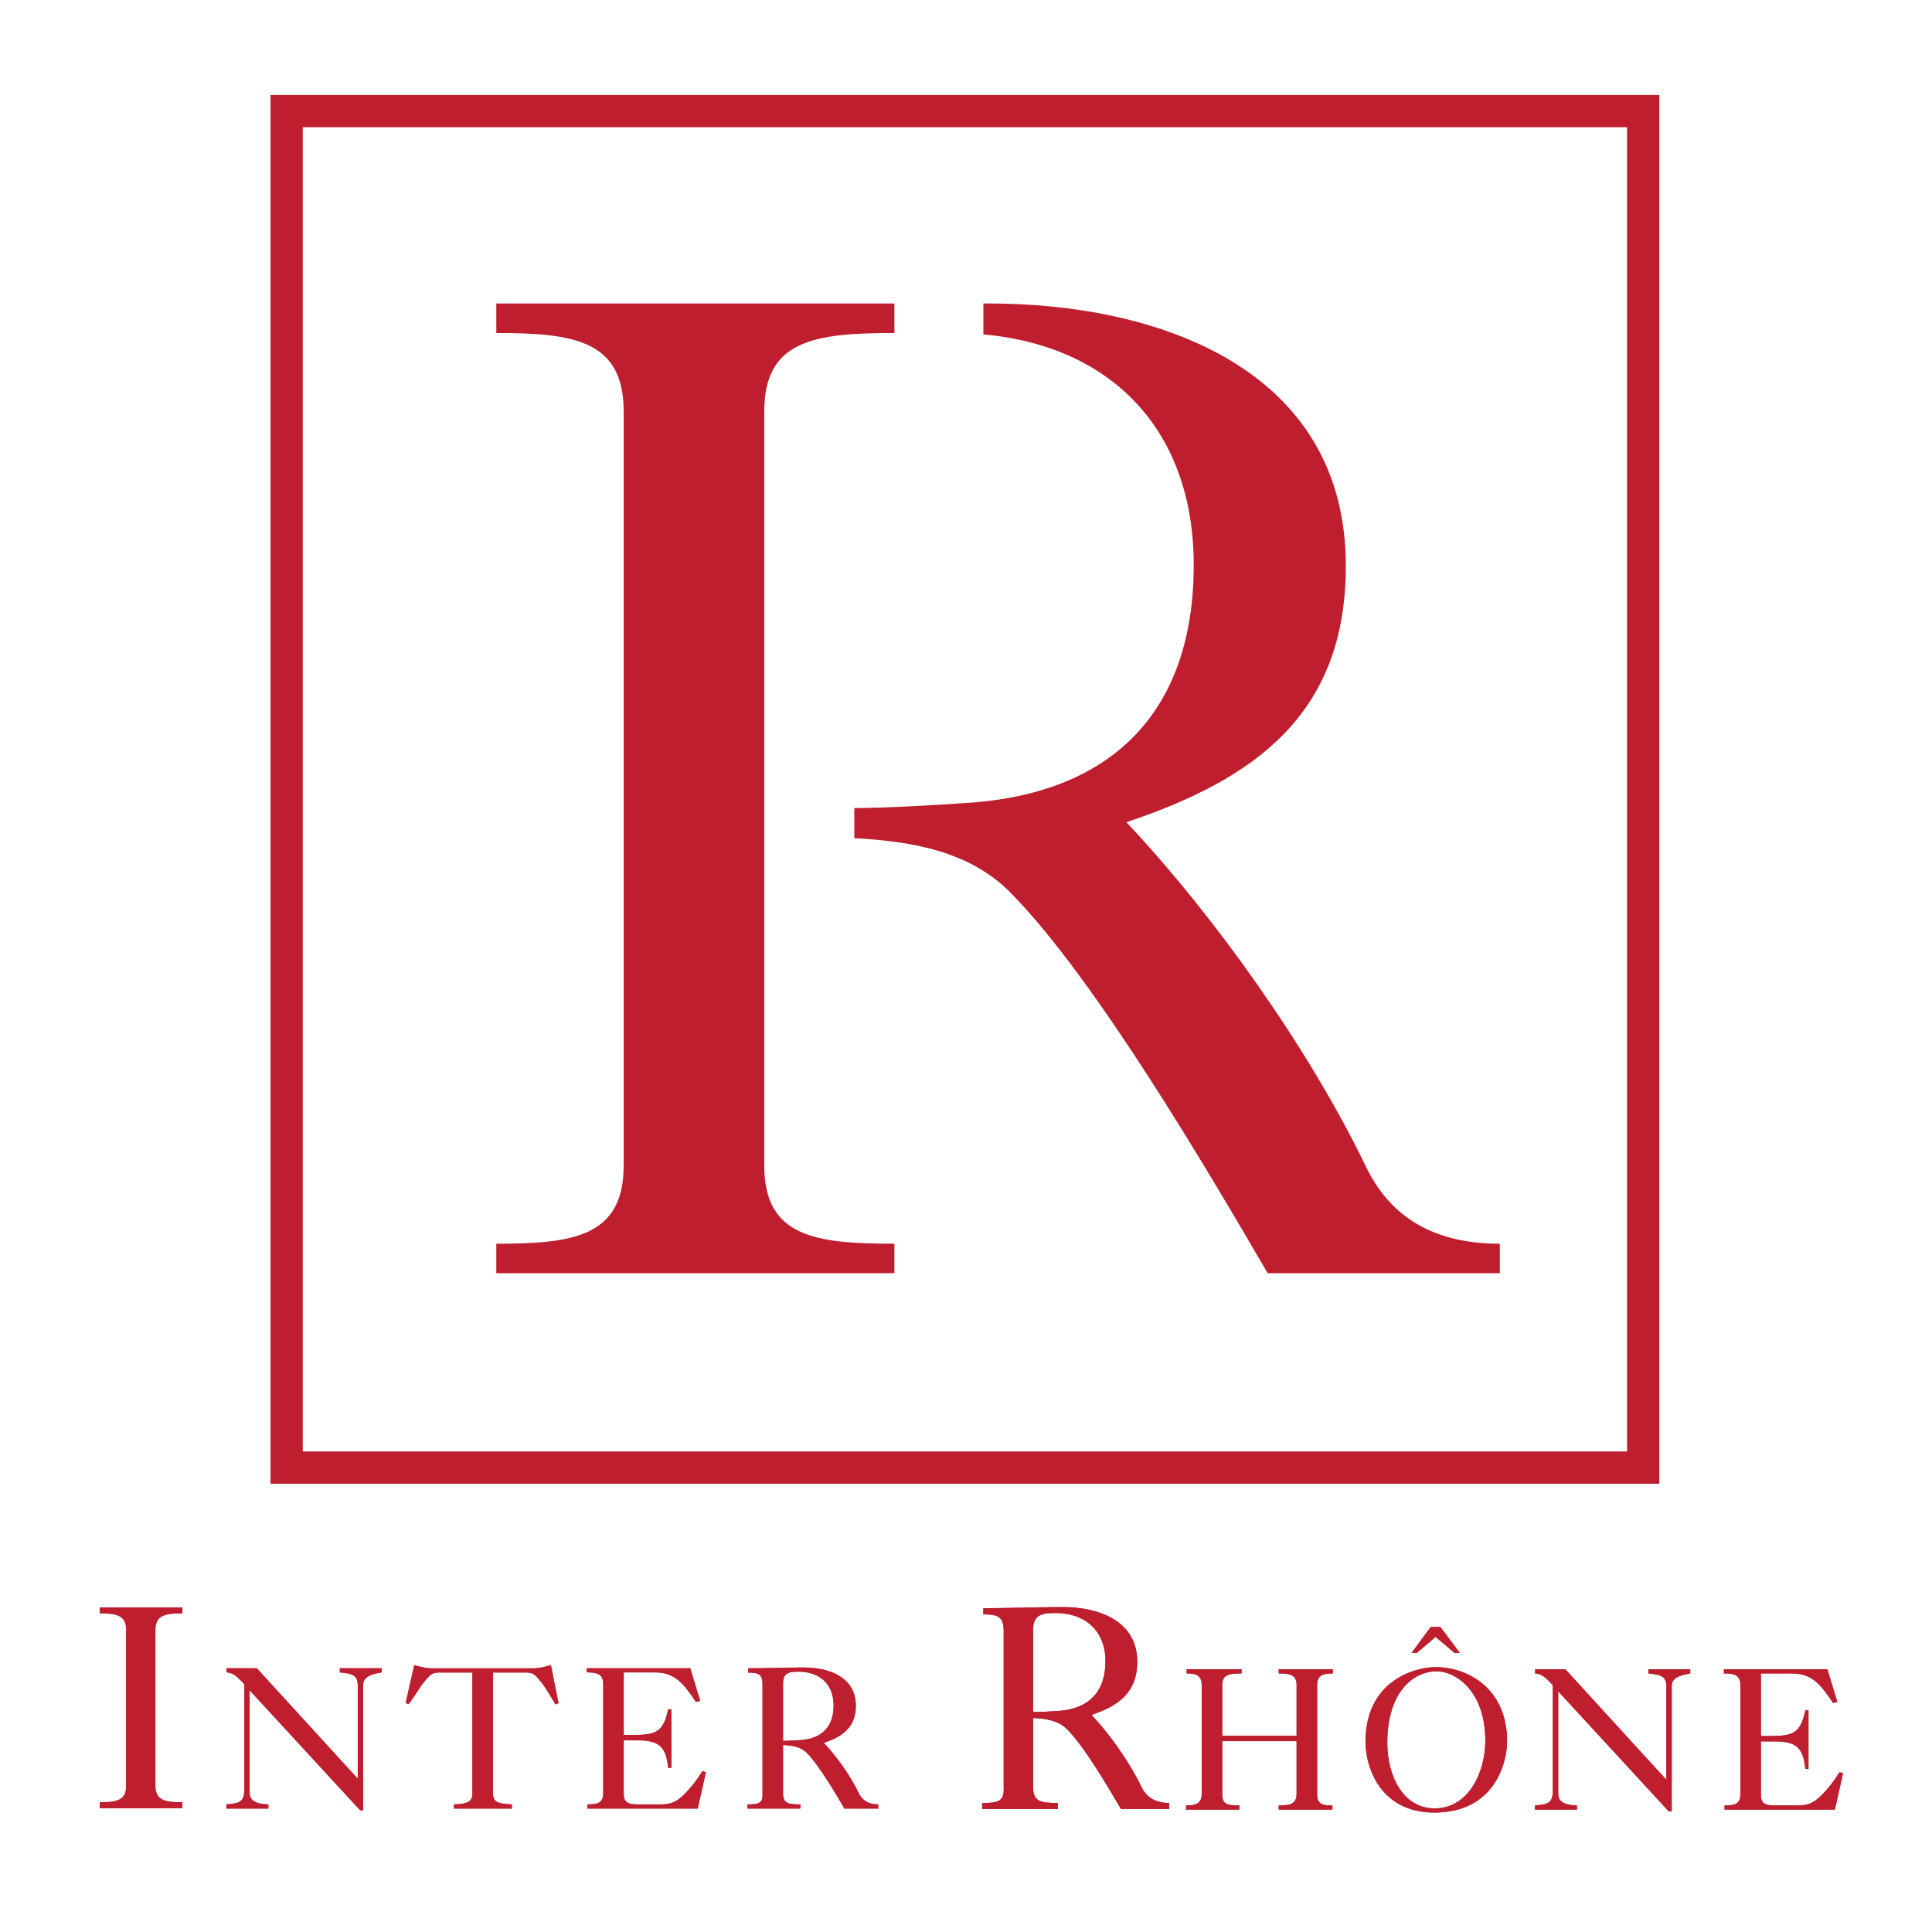
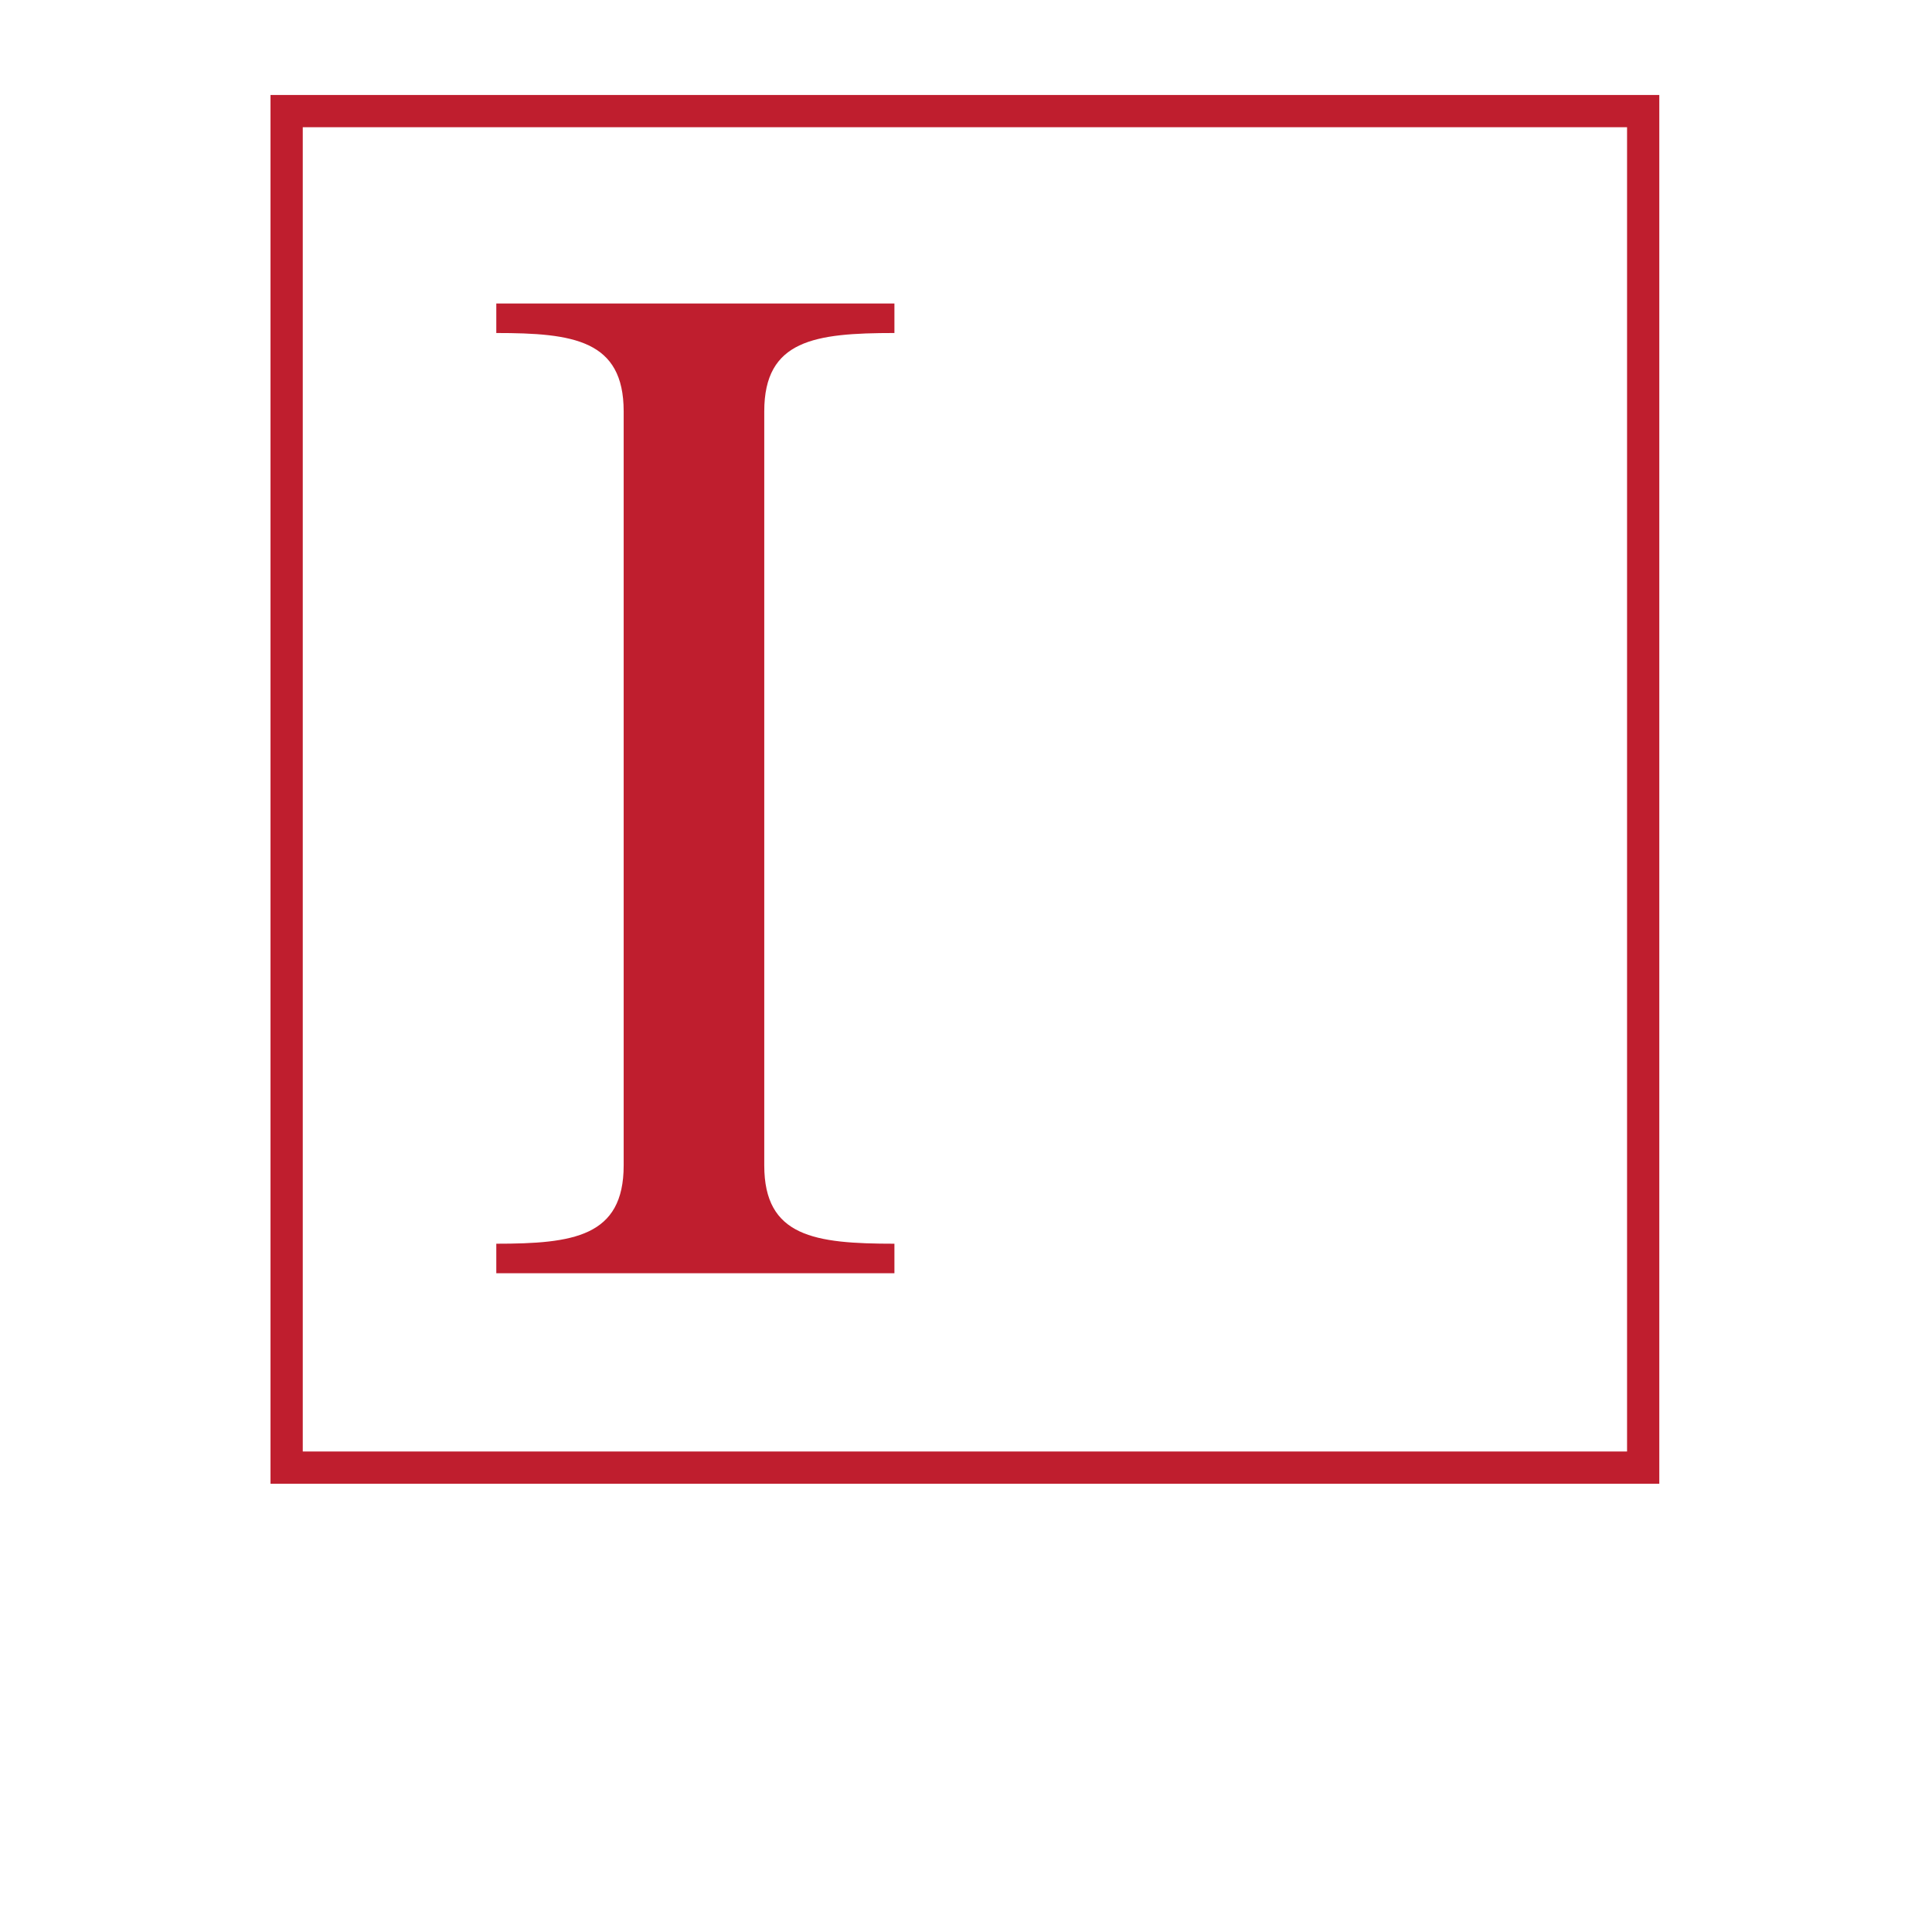
<svg xmlns="http://www.w3.org/2000/svg" xmlns:ns1="http://www.inkscape.org/namespaces/inkscape" xmlns:ns2="http://sodipodi.sourceforge.net/DTD/sodipodi-0.dtd" width="40.691mm" height="40.183mm" viewBox="0 0 40.691 40.183" version="1.1" id="svg4683" ns1:version="0.92.2 (5c3e80d, 2017-08-06)" ns2:docname="interrhone.svg">
  <defs id="defs4677">
    <clipPath clipPathUnits="userSpaceOnUse" id="clipPath1754">
-       <path d="M 0,0 H 595.276 V 841.89 H 0 Z" id="path1752" ns1:connector-curvature="0" />
-     </clipPath>
+       </clipPath>
    <clipPath clipPathUnits="userSpaceOnUse" id="clipPath2276">
      <path d="M 0,0 H 595.276 V 841.89 H 0 Z" id="path2274" ns1:connector-curvature="0" />
    </clipPath>
  </defs>
  <ns2:namedview id="base" pagecolor="#ffffff" bordercolor="#666666" borderopacity="1.0" ns1:pageopacity="0.0" ns1:pageshadow="2" ns1:zoom="3.959798" ns1:cx="130.36929" ns1:cy="65.604781" ns1:document-units="mm" ns1:current-layer="g1750" showgrid="false" fit-margin-top="2" fit-margin-left="2" fit-margin-right="2" fit-margin-bottom="2" ns1:window-width="1920" ns1:window-height="1016" ns1:window-x="0" ns1:window-y="27" ns1:window-maximized="1" />
  <g ns1:label="Calque 1" ns1:groupmode="layer" id="layer1" transform="translate(-34.837,-135.294)">
    <g transform="matrix(0.353,0,0,-0.353,-126.73,185.052)" id="g1748" style="fill:#bf1e2e;fill-opacity:1;stroke:none">
      <g id="g1750" clip-path="url(#clipPath1754)" style="fill:#bf1e2e;fill-opacity:1;stroke:none">
        <g id="g1756" transform="translate(463.654,33.068)" style="fill:#bf1e2e;fill-opacity:1;stroke:none">
-           <path d="m 0,0 v 0.355 c 0.95,0 1.571,0.087 1.571,0.974 v 9.323 c 0,0.887 -0.621,0.974 -1.571,0.974 v 0.355 h 4.921 v -0.355 c -0.984,0 -1.606,-0.087 -1.606,-0.974 V 1.329 c 0,-0.887 0.622,-0.974 1.606,-0.974 V 0 Z" style="fill:#bf1e2e;fill-opacity:1;fill-rule:nonzero;stroke:none" id="path1758" ns1:connector-curvature="0" />
-         </g>
+           </g>
        <g id="g1760" transform="translate(463.654,33.068)" style="fill:#bf1e2e;fill-opacity:1;stroke:none">
          <path d="m 0,0 v 0.355 c 0.95,0 1.571,0.087 1.571,0.974 v 9.323 c 0,0.887 -0.621,0.974 -1.571,0.974 v 0.355 h 4.921 v -0.355 c -0.984,0 -1.606,-0.087 -1.606,-0.974 V 1.329 c 0,-0.887 0.622,-0.974 1.606,-0.974 V 0 Z" style="fill:#bf1e2e;fill-opacity:1;stroke:none;stroke-width:0.147;stroke-linecap:butt;stroke-linejoin:miter;stroke-miterlimit:10;stroke-dasharray:none;stroke-opacity:1" id="path1762" ns1:connector-curvature="0" />
        </g>
        <g id="g1764" transform="translate(472.592,40.104)" style="fill:#bf1e2e;fill-opacity:1;stroke:none">
          <path d="m 0,0 v -6.129 c 0,-0.413 0.304,-0.655 1.117,-0.68 V -7.057 H -1.39 v 0.248 c 0.583,0.061 1.008,0.061 1.057,0.68 0,0 0,0.012 0.012,0.036 V 0.364 C -0.649,0.716 -0.94,1.056 -1.377,1.069 V 1.316 H 0.426 L 6.451,-5.275 V 0.291 C 6.451,0.91 6.122,0.995 5.38,1.069 V 1.316 H 7.877 V 1.069 C 7.039,0.935 6.772,0.704 6.772,0.303 V -7.159 H 6.593 Z" style="fill:#bf1e2e;fill-opacity:1;fill-rule:nonzero;stroke:none" id="path1766" ns1:connector-curvature="0" />
        </g>
        <g id="g1768" transform="translate(472.592,40.104)" style="fill:#bf1e2e;fill-opacity:1;stroke:none">
          <path d="m 0,0 v -6.129 c 0,-0.413 0.304,-0.655 1.117,-0.68 V -7.057 H -1.39 v 0.248 c 0.583,0.061 1.008,0.061 1.057,0.68 0,0 0,0.012 0.012,0.036 V 0.364 C -0.649,0.716 -0.94,1.056 -1.377,1.069 V 1.316 H 0.426 L 6.451,-5.275 V 0.291 C 6.451,0.91 6.122,0.995 5.38,1.069 V 1.316 H 7.877 V 1.069 C 7.039,0.935 6.772,0.704 6.772,0.303 V -7.159 H 6.593 Z" style="fill:#bf1e2e;fill-opacity:1;stroke:none;stroke-width:0.147;stroke-linecap:butt;stroke-linejoin:miter;stroke-miterlimit:10;stroke-dasharray:none;stroke-opacity:1" id="path1770" ns1:connector-curvature="0" />
        </g>
        <g id="g1772" transform="translate(485.884,41.167)" style="fill:#bf1e2e;fill-opacity:1;stroke:none">
          <path d="m 0,0 h -1.99 c -0.449,0 -0.57,-0.182 -0.849,-0.51 -0.364,-0.426 -0.607,-0.936 -0.983,-1.385 l -0.158,0.085 0.51,2.252 c 0.34,-0.097 0.692,-0.194 1.056,-0.194 h 6.041 c 0.364,0 0.716,0.097 1.056,0.194 L 5.132,-1.822 4.962,-1.907 C 4.659,-1.446 4.416,-0.936 4.052,-0.51 3.773,-0.182 3.652,0 3.203,0 H 1.225 v -7.192 c 0,-0.522 0.243,-0.644 1.128,-0.68 V -8.12 h -3.457 v 0.248 C -0.267,-7.836 0,-7.714 0,-7.192 Z" style="fill:#bf1e2e;fill-opacity:1;fill-rule:nonzero;stroke:none" id="path1774" ns1:connector-curvature="0" />
        </g>
        <g id="g1776" transform="translate(485.884,41.167)" style="fill:#bf1e2e;fill-opacity:1;stroke:none">
          <path d="m 0,0 h -1.99 c -0.449,0 -0.57,-0.182 -0.849,-0.51 -0.364,-0.426 -0.607,-0.936 -0.983,-1.385 l -0.158,0.085 0.51,2.252 c 0.34,-0.097 0.692,-0.194 1.056,-0.194 h 6.041 c 0.364,0 0.716,0.097 1.056,0.194 L 5.132,-1.822 4.962,-1.907 C 4.659,-1.446 4.416,-0.936 4.052,-0.51 3.773,-0.182 3.652,0 3.203,0 H 1.225 v -7.192 c 0,-0.522 0.243,-0.644 1.128,-0.68 V -8.12 h -3.457 v 0.248 C -0.267,-7.836 0,-7.714 0,-7.192 Z" style="fill:#bf1e2e;fill-opacity:1;stroke:none;stroke-width:0.147;stroke-linecap:butt;stroke-linejoin:miter;stroke-miterlimit:10;stroke-dasharray:none;stroke-opacity:1" id="path1778" ns1:connector-curvature="0" />
        </g>
        <g id="g1780" transform="translate(492.744,33.048)" style="fill:#bf1e2e;fill-opacity:1;stroke:none">
          <path d="m 0,0 v 0.248 c 0.582,0 0.945,0.061 0.945,0.682 v 6.513 c 0,0.621 -0.436,0.682 -0.981,0.682 V 8.373 H 6.135 L 6.729,6.422 6.474,6.361 C 6.305,6.628 6.123,6.884 5.929,7.127 5.311,7.93 4.698,8.125 4.008,8.125 H 2.168 V 4.391 H 2.834 C 4.056,4.403 4.54,4.549 4.819,5.923 H 5.008 V 2.427 H 4.819 C 4.698,3.79 4.165,4.07 2.991,4.07 H 2.168 V 0.844 c 0,-0.547 0.388,-0.596 0.835,-0.596 h 1.356 c 0.59,0 0.916,0.109 1.4,0.584 0.424,0.414 0.788,0.888 1.103,1.4 L 7.068,2.171 6.583,0 Z" style="fill:#bf1e2e;fill-opacity:1;fill-rule:nonzero;stroke:none" id="path1782" ns1:connector-curvature="0" />
        </g>
        <g id="g1784" transform="translate(492.744,33.048)" style="fill:#bf1e2e;fill-opacity:1;stroke:none">
          <path d="m 0,0 v 0.248 c 0.582,0 0.945,0.061 0.945,0.682 v 6.513 c 0,0.621 -0.436,0.682 -0.981,0.682 V 8.373 H 6.135 L 6.729,6.422 6.474,6.361 C 6.305,6.628 6.123,6.884 5.929,7.127 5.311,7.93 4.698,8.125 4.008,8.125 H 2.168 V 4.391 H 2.834 C 4.056,4.403 4.54,4.549 4.819,5.923 H 5.008 V 2.427 H 4.819 C 4.698,3.79 4.165,4.07 2.991,4.07 H 2.168 V 0.844 c 0,-0.547 0.388,-0.596 0.835,-0.596 h 1.356 c 0.59,0 0.916,0.109 1.4,0.584 0.424,0.414 0.788,0.888 1.103,1.4 L 7.068,2.171 6.583,0 Z" style="fill:#bf1e2e;fill-opacity:1;stroke:none;stroke-width:0.147;stroke-linecap:butt;stroke-linejoin:miter;stroke-miterlimit:10;stroke-dasharray:none;stroke-opacity:1" id="path1786" ns1:connector-curvature="0" />
        </g>
        <g id="g1788" transform="translate(505.511,37.137)" style="fill:#bf1e2e;fill-opacity:1;stroke:none">
          <path d="m 0,0 c -0.365,-0.024 -0.73,-0.049 -1.096,-0.049 v 3.4 c 0,0.631 0.305,0.729 0.926,0.729 1.278,0 2.094,-0.765 2.094,-2.016 C 1.924,0.826 1.254,0.097 0,0 m -3.17,4.023 c 0.558,0 0.85,-0.061 0.85,-0.679 v -6.503 c 0.036,-0.621 -0.219,-0.682 -0.898,-0.682 v -0.248 h 3.157 v 0.248 c -0.743,0 -1.035,0.061 -1.035,0.682 v 2.863 c 0.524,-0.025 1.072,-0.098 1.449,-0.5 0.731,-0.755 1.704,-2.424 2.215,-3.293 h 2.014 v 0.248 c -0.558,0 -0.946,0.219 -1.164,0.682 -0.486,1.011 -1.312,2.18 -2.079,2.992 1.131,0.373 1.909,0.942 1.909,2.215 0,1.728 -1.641,2.28 -3.102,2.28 -1.12,0 -2.236,-0.048 -3.316,-0.048 z" style="fill:#bf1e2e;fill-opacity:1;fill-rule:nonzero;stroke:none" id="path1790" ns1:connector-curvature="0" />
        </g>
        <g id="g1792" transform="translate(505.511,37.137)" style="fill:#bf1e2e;fill-opacity:1;stroke:none">
          <path d="m 0,0 c -0.365,-0.024 -0.73,-0.049 -1.096,-0.049 v 3.4 c 0,0.631 0.305,0.729 0.926,0.729 1.278,0 2.094,-0.765 2.094,-2.016 C 1.924,0.826 1.254,0.097 0,0 Z m -3.17,4.023 c 0.558,0 0.85,-0.061 0.85,-0.679 v -6.503 c 0.036,-0.621 -0.219,-0.682 -0.898,-0.682 v -0.248 h 3.157 v 0.248 c -0.743,0 -1.035,0.061 -1.035,0.682 v 2.863 c 0.524,-0.025 1.072,-0.098 1.449,-0.5 0.731,-0.755 1.704,-2.424 2.215,-3.293 h 2.014 v 0.248 c -0.558,0 -0.946,0.219 -1.164,0.682 -0.486,1.011 -1.312,2.18 -2.079,2.992 1.131,0.373 1.909,0.942 1.909,2.215 0,1.728 -1.641,2.28 -3.102,2.28 -1.12,0 -2.236,-0.048 -3.316,-0.048 z" style="fill:#bf1e2e;fill-opacity:1;stroke:none;stroke-width:0.147;stroke-linecap:butt;stroke-linejoin:miter;stroke-miterlimit:10;stroke-dasharray:none;stroke-opacity:1" id="path1794" ns1:connector-curvature="0" />
        </g>
        <g id="g1796" transform="translate(520.902,38.877)" style="fill:#bf1e2e;fill-opacity:1;stroke:none">
          <path d="m 0,0 c -0.523,-0.035 -1.046,-0.069 -1.568,-0.069 v 4.864 c 0,0.904 0.435,1.043 1.324,1.043 1.83,0 2.997,-1.095 2.997,-2.884 C 2.753,1.181 1.795,0.139 0,0 m -4.536,5.756 c 0.798,0 1.215,-0.087 1.215,-0.971 v -9.306 c 0.052,-0.889 -0.313,-0.976 -1.285,-0.976 v -0.354 h 4.519 v 0.354 c -1.063,0 -1.481,0.087 -1.481,0.976 v 4.097 c 0.749,-0.035 1.533,-0.14 2.073,-0.715 1.046,-1.081 2.439,-3.469 3.17,-4.712 h 2.883 v 0.354 c -0.798,0 -1.354,0.314 -1.667,0.976 -0.695,1.447 -1.877,3.12 -2.974,4.282 1.619,0.534 2.731,1.349 2.731,3.169 0,2.474 -2.348,3.263 -4.439,3.263 -1.603,0 -3.2,-0.068 -4.745,-0.068 z" style="fill:#bf1e2e;fill-opacity:1;fill-rule:nonzero;stroke:none" id="path1798" ns1:connector-curvature="0" />
        </g>
        <g id="g1800" transform="translate(520.902,38.877)" style="fill:#bf1e2e;fill-opacity:1;stroke:none">
          <path d="m 0,0 c -0.523,-0.035 -1.046,-0.069 -1.568,-0.069 v 4.864 c 0,0.904 0.435,1.043 1.324,1.043 1.83,0 2.997,-1.095 2.997,-2.884 C 2.753,1.181 1.795,0.139 0,0 Z m -4.536,5.756 c 0.798,0 1.215,-0.087 1.215,-0.971 v -9.306 c 0.052,-0.889 -0.313,-0.976 -1.285,-0.976 v -0.354 h 4.519 v 0.354 c -1.063,0 -1.481,0.087 -1.481,0.976 v 4.097 c 0.749,-0.035 1.533,-0.14 2.073,-0.715 1.046,-1.081 2.439,-3.469 3.17,-4.712 h 2.883 v 0.354 c -0.798,0 -1.354,0.314 -1.667,0.976 -0.695,1.447 -1.877,3.12 -2.974,4.282 1.619,0.534 2.731,1.349 2.731,3.169 0,2.474 -2.348,3.263 -4.439,3.263 -1.603,0 -3.2,-0.068 -4.745,-0.068 z" style="fill:#bf1e2e;fill-opacity:1;stroke:none;stroke-width:0.147;stroke-linecap:butt;stroke-linejoin:miter;stroke-miterlimit:10;stroke-dasharray:none;stroke-opacity:1" id="path1802" ns1:connector-curvature="0" />
        </g>
        <g id="g1804" transform="translate(528.461,32.986)" style="fill:#bf1e2e;fill-opacity:1;stroke:none">
          <path d="m 0,0 v 0.248 c 0.498,0 0.935,0.061 0.935,0.682 v 6.514 c 0,0.62 -0.437,0.68 -0.899,0.68 V 8.372 H 3.312 V 8.124 C 2.597,8.124 2.16,8.064 2.16,7.444 V 4.405 h 4.436 v 3.039 c 0,0.62 -0.437,0.68 -1.067,0.68 V 8.372 H 8.756 V 8.124 c -0.498,0 -0.935,-0.06 -0.935,-0.68 V 0.93 c 0,-0.621 0.328,-0.682 0.911,-0.682 V 0 H 5.529 v 0.248 c 0.63,0 1.067,0.061 1.067,0.682 V 4.084 H 2.16 V 0.93 C 2.16,0.309 2.451,0.248 3.178,0.248 V 0 Z" style="fill:#bf1e2e;fill-opacity:1;fill-rule:nonzero;stroke:none" id="path1806" ns1:connector-curvature="0" />
        </g>
        <g id="g1808" transform="translate(528.461,32.986)" style="fill:#bf1e2e;fill-opacity:1;stroke:none">
          <path d="m 0,0 v 0.248 c 0.498,0 0.935,0.061 0.935,0.682 v 6.514 c 0,0.62 -0.437,0.68 -0.899,0.68 V 8.372 H 3.312 V 8.124 C 2.597,8.124 2.16,8.064 2.16,7.444 V 4.405 h 4.436 v 3.039 c 0,0.62 -0.437,0.68 -1.067,0.68 V 8.372 H 8.756 V 8.124 c -0.498,0 -0.935,-0.06 -0.935,-0.68 V 0.93 c 0,-0.621 0.328,-0.682 0.911,-0.682 V 0 H 5.529 v 0.248 c 0.63,0 1.067,0.061 1.067,0.682 V 4.084 H 2.16 V 0.93 C 2.16,0.309 2.451,0.248 3.178,0.248 V 0 Z" style="fill:#bf1e2e;fill-opacity:1;stroke:none;stroke-width:0.147;stroke-linecap:butt;stroke-linejoin:miter;stroke-miterlimit:10;stroke-dasharray:none;stroke-opacity:1" id="path1810" ns1:connector-curvature="0" />
        </g>
        <g id="g1812" transform="translate(546.318,37.093)" style="fill:#bf1e2e;fill-opacity:1;stroke:none">
          <path d="m 0,0 c 0,-1.804 -0.947,-4.035 -3.034,-4.035 -1.796,0 -2.815,1.816 -2.815,3.925 0,2.963 1.504,4.255 2.961,4.255 C -1.821,4.145 0,3.023 0,0 m -2.968,6.197 1.129,-0.954 h 0.315 L -2.681,6.79 H -3.255 L -4.402,5.243 h 0.315 z M -2.973,4.393 c -1.202,0 -4.175,-0.785 -4.175,-4.454 0,-1.499 0.862,-4.222 4.114,-4.222 3.519,0 4.332,2.869 4.332,4.271 0,3.035 -2.245,4.405 -4.271,4.405" style="fill:#bf1e2e;fill-opacity:1;fill-rule:nonzero;stroke:none" id="path1814" ns1:connector-curvature="0" />
        </g>
        <g id="g1816" transform="translate(546.318,37.093)" style="fill:#bf1e2e;fill-opacity:1;stroke:none">
-           <path d="m 0,0 c 0,-1.804 -0.947,-4.035 -3.034,-4.035 -1.796,0 -2.815,1.816 -2.815,3.925 0,2.963 1.504,4.255 2.961,4.255 C -1.821,4.145 0,3.023 0,0 Z m -2.968,6.197 1.129,-0.954 h 0.315 L -2.681,6.79 H -3.255 L -4.402,5.243 h 0.315 z M -2.973,4.393 c -1.202,0 -4.175,-0.785 -4.175,-4.454 0,-1.499 0.862,-4.222 4.114,-4.222 3.519,0 4.332,2.869 4.332,4.271 0,3.035 -2.245,4.405 -4.271,4.405 z" style="fill:#bf1e2e;fill-opacity:1;stroke:none;stroke-width:0.147;stroke-linecap:butt;stroke-linejoin:miter;stroke-miterlimit:10;stroke-dasharray:none;stroke-opacity:1" id="path1818" ns1:connector-curvature="0" />
+           <path d="m 0,0 c 0,-1.804 -0.947,-4.035 -3.034,-4.035 -1.796,0 -2.815,1.816 -2.815,3.925 0,2.963 1.504,4.255 2.961,4.255 C -1.821,4.145 0,3.023 0,0 Z m -2.968,6.197 1.129,-0.954 h 0.315 L -2.681,6.79 H -3.255 h 0.315 z M -2.973,4.393 c -1.202,0 -4.175,-0.785 -4.175,-4.454 0,-1.499 0.862,-4.222 4.114,-4.222 3.519,0 4.332,2.869 4.332,4.271 0,3.035 -2.245,4.405 -4.271,4.405 z" style="fill:#bf1e2e;fill-opacity:1;stroke:none;stroke-width:0.147;stroke-linecap:butt;stroke-linejoin:miter;stroke-miterlimit:10;stroke-dasharray:none;stroke-opacity:1" id="path1818" ns1:connector-curvature="0" />
        </g>
        <g id="g1820" transform="translate(550.667,40.042)" style="fill:#bf1e2e;fill-opacity:1;stroke:none">
          <path d="m 0,0 v -6.129 c 0,-0.413 0.303,-0.655 1.117,-0.68 V -7.057 H -1.39 v 0.248 c 0.583,0.061 1.008,0.061 1.057,0.68 0,0 0,0.012 0.012,0.036 V 0.363 C -0.649,0.716 -0.94,1.056 -1.377,1.068 V 1.316 H 0.426 L 6.451,-5.275 V 0.29 c 0,0.62 -0.329,0.705 -1.071,0.778 V 1.316 H 7.877 V 1.068 C 7.039,0.935 6.772,0.704 6.772,0.303 V -7.159 H 6.593 Z" style="fill:#bf1e2e;fill-opacity:1;fill-rule:nonzero;stroke:none" id="path1822" ns1:connector-curvature="0" />
        </g>
        <g id="g1824" transform="translate(550.667,40.042)" style="fill:#bf1e2e;fill-opacity:1;stroke:none">
          <path d="m 0,0 v -6.129 c 0,-0.413 0.303,-0.655 1.117,-0.68 V -7.057 H -1.39 v 0.248 c 0.583,0.061 1.008,0.061 1.057,0.68 0,0 0,0.012 0.012,0.036 V 0.363 C -0.649,0.716 -0.94,1.056 -1.377,1.068 V 1.316 H 0.426 L 6.451,-5.275 V 0.29 c 0,0.62 -0.329,0.705 -1.071,0.778 V 1.316 H 7.877 V 1.068 C 7.039,0.935 6.772,0.704 6.772,0.303 V -7.159 H 6.593 Z" style="fill:#bf1e2e;fill-opacity:1;stroke:none;stroke-width:0.147;stroke-linecap:butt;stroke-linejoin:miter;stroke-miterlimit:10;stroke-dasharray:none;stroke-opacity:1" id="path1826" ns1:connector-curvature="0" />
        </g>
        <g id="g1828" transform="translate(560.591,32.986)" style="fill:#bf1e2e;fill-opacity:1;stroke:none">
          <path d="m 0,0 v 0.248 c 0.582,0 0.945,0.061 0.945,0.681 v 6.514 c 0,0.621 -0.436,0.681 -0.981,0.681 V 8.372 H 6.135 L 6.729,6.422 6.474,6.361 C 6.305,6.628 6.123,6.884 5.929,7.127 5.311,7.93 4.698,8.124 4.008,8.124 H 2.168 V 4.39 H 2.834 C 4.056,4.403 4.54,4.549 4.819,5.923 H 5.008 V 2.426 H 4.819 C 4.698,3.79 4.165,4.069 2.991,4.069 H 2.168 V 0.844 c 0,-0.547 0.388,-0.596 0.836,-0.596 h 1.355 c 0.59,0 0.916,0.109 1.4,0.584 0.424,0.414 0.788,0.889 1.103,1.4 L 7.068,2.171 6.583,0 Z" style="fill:#bf1e2e;fill-opacity:1;fill-rule:nonzero;stroke:none" id="path1830" ns1:connector-curvature="0" />
        </g>
        <g id="g1832" transform="translate(560.591,32.986)" style="fill:#bf1e2e;fill-opacity:1;stroke:none">
-           <path d="m 0,0 v 0.248 c 0.582,0 0.945,0.061 0.945,0.681 v 6.514 c 0,0.621 -0.436,0.681 -0.981,0.681 V 8.372 H 6.135 L 6.729,6.422 6.474,6.361 C 6.305,6.628 6.123,6.884 5.929,7.127 5.311,7.93 4.698,8.124 4.008,8.124 H 2.168 V 4.39 H 2.834 C 4.056,4.403 4.54,4.549 4.819,5.923 H 5.008 V 2.426 H 4.819 C 4.698,3.79 4.165,4.069 2.991,4.069 H 2.168 V 0.844 c 0,-0.547 0.388,-0.596 0.836,-0.596 h 1.355 c 0.59,0 0.916,0.109 1.4,0.584 0.424,0.414 0.788,0.889 1.103,1.4 L 7.068,2.171 6.583,0 Z" style="fill:#bf1e2e;fill-opacity:1;stroke:none;stroke-width:0.147;stroke-linecap:butt;stroke-linejoin:miter;stroke-miterlimit:10;stroke-dasharray:none;stroke-opacity:1" id="path1834" ns1:connector-curvature="0" />
-         </g>
+           </g>
      </g>
    </g>
    <path d="M 69.445,137.634 H 40.874 v 28.571 h 28.571 z" style="fill:none;stroke:#bf1e2e;stroke-width:0.679;stroke-linecap:butt;stroke-linejoin:miter;stroke-miterlimit:4;stroke-dasharray:none;stroke-opacity:1" id="path2268" ns1:connector-curvature="0" />
    <g transform="matrix(0.353,0,0,-0.353,-126.73,185.052)" id="g2270" style="fill:#bf1e2e;fill-opacity:1">
      <g id="g2272" clip-path="url(#clipPath2276)" style="fill:#bf1e2e;fill-opacity:1">
        <g id="g2278" transform="translate(487.308,64.988)" style="fill:#bf1e2e;fill-opacity:1">
          <path d="m 0,0 v 1.762 c 4.593,0 7.6,0.417 7.6,4.672 V 51.427 C 7.6,55.682 4.593,56.1 0,56.1 v 1.762 H 23.754 V 56.1 c -4.76,0 -7.766,-0.418 -7.766,-4.673 V 6.434 c 0,-4.255 3.006,-4.672 7.766,-4.672 V 0 Z" style="fill:#bf1e2e;fill-opacity:1;fill-rule:nonzero;stroke:none" id="path2280" ns1:connector-curvature="0" />
        </g>
        <g id="g2282" transform="translate(539.164,71.412)" style="fill:#bf1e2e;fill-opacity:1">
-           <path d="m 0,0 c -3.334,6.91 -8.996,14.902 -14.263,20.487 7.765,2.593 13.094,6.518 13.094,15.288 0,11.814 -11.252,15.664 -21.299,15.664 -0.108,0 -0.217,-0.002 -0.326,-0.002 v -1.845 c 7.719,-0.695 12.55,-5.789 12.55,-13.757 0,-8.505 -4.605,-13.509 -13.228,-14.176 -2.341,-0.155 -4.681,-0.309 -7.022,-0.329 v -1.793 c 3.442,-0.194 6.977,-0.77 9.449,-3.387 5.024,-5.161 11.716,-16.566 15.213,-22.574 h 13.85 v 1.762 C 4.176,-4.662 1.503,-3.163 0,0" style="fill:#bf1e2e;fill-opacity:1;fill-rule:nonzero;stroke:none" id="path2284" ns1:connector-curvature="0" />
-         </g>
+           </g>
      </g>
    </g>
  </g>
</svg>